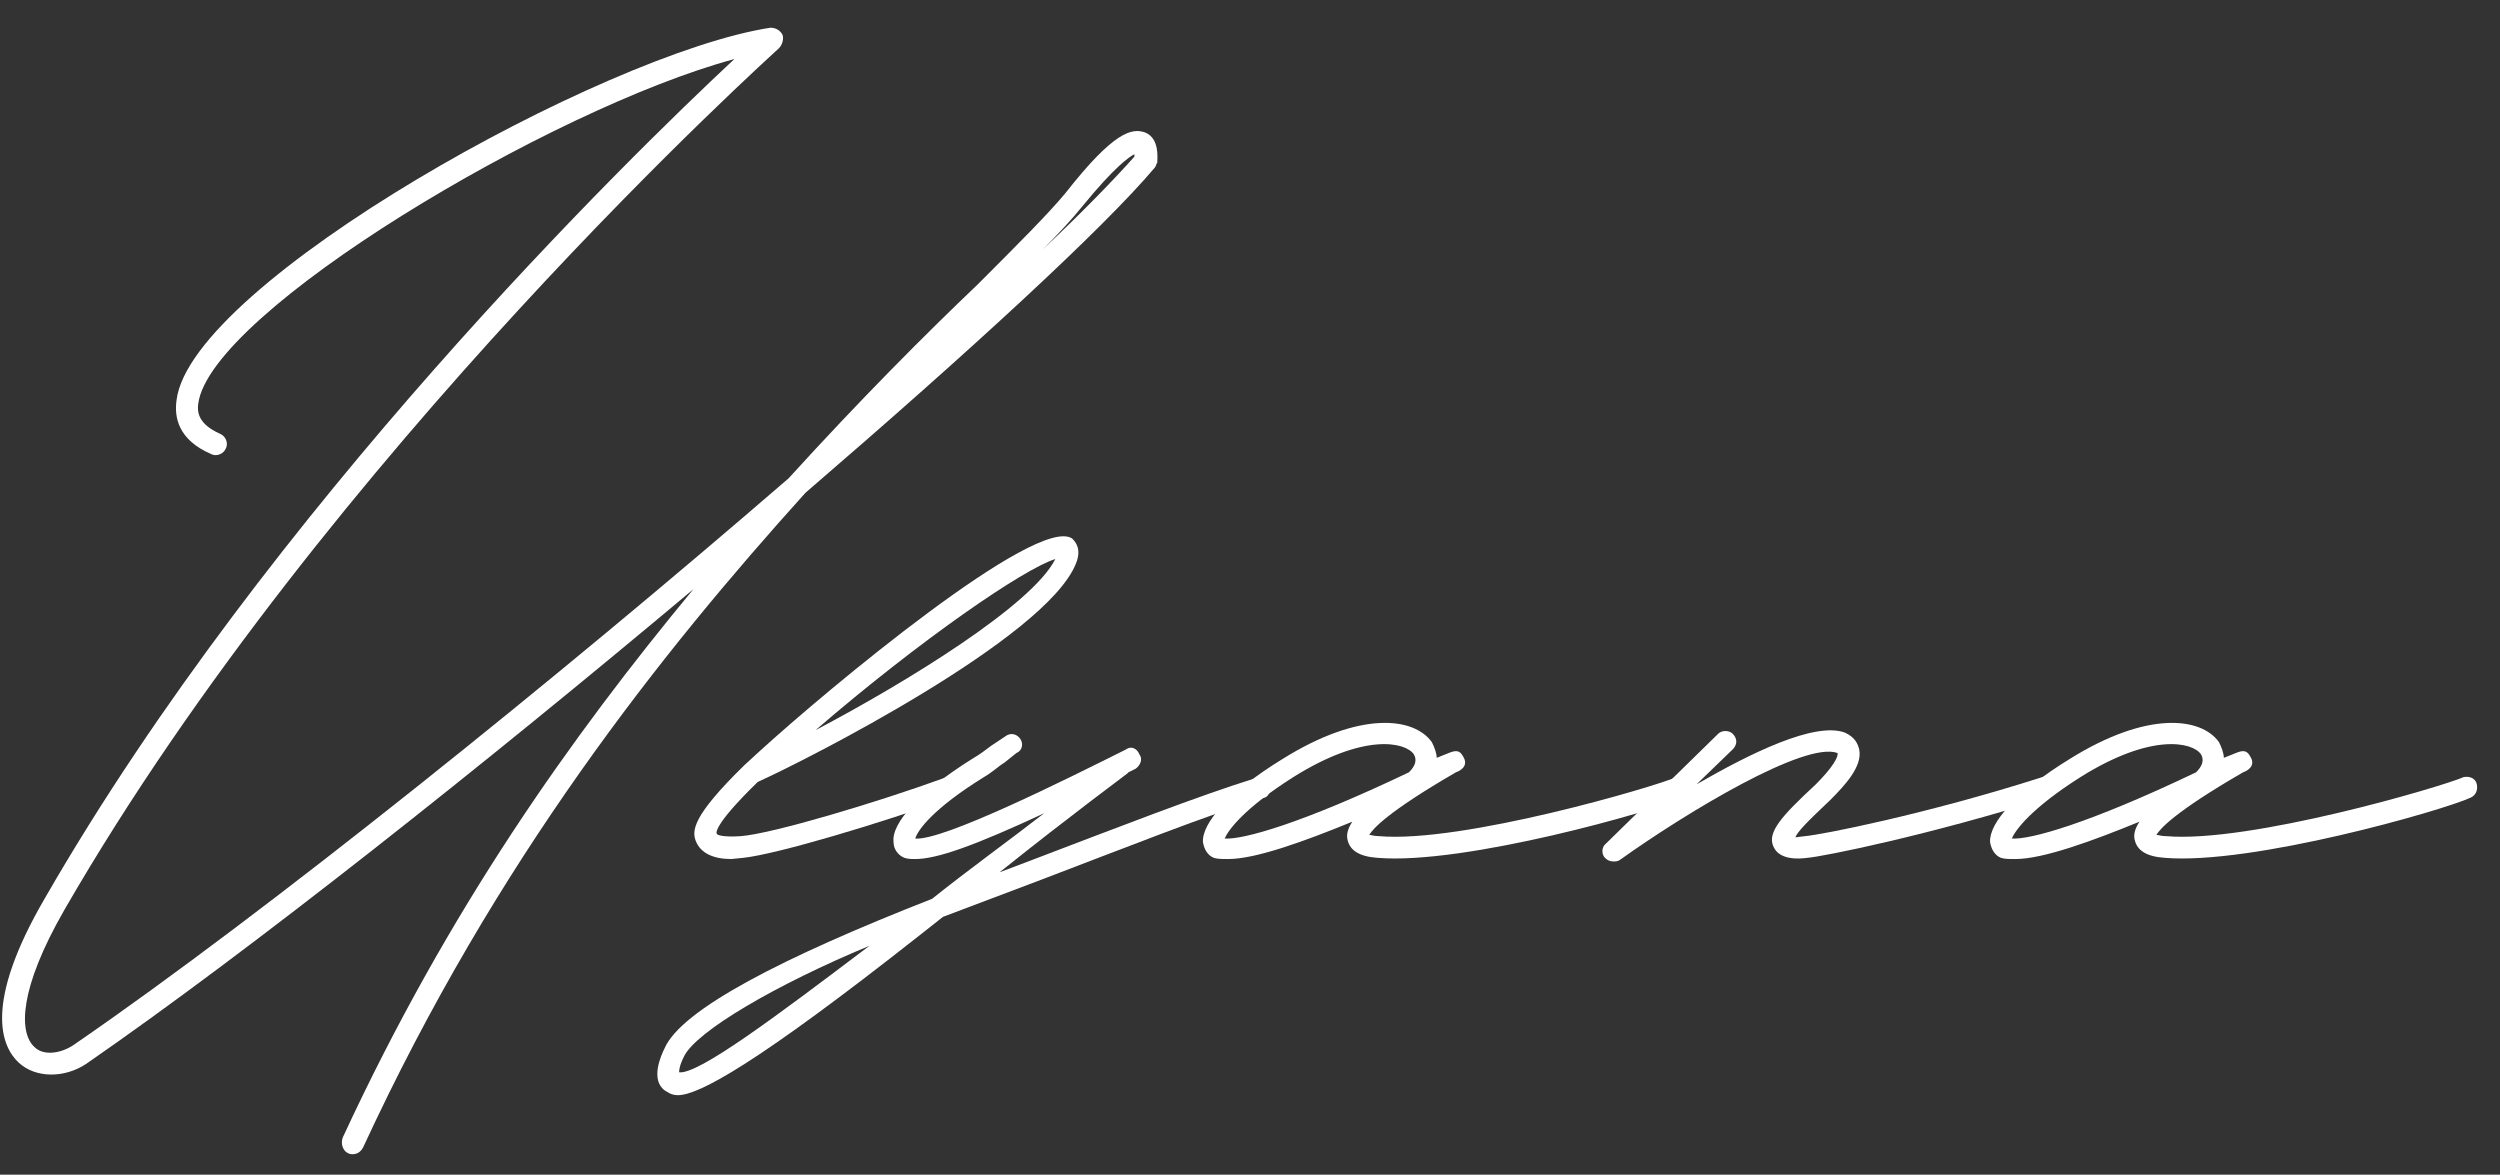
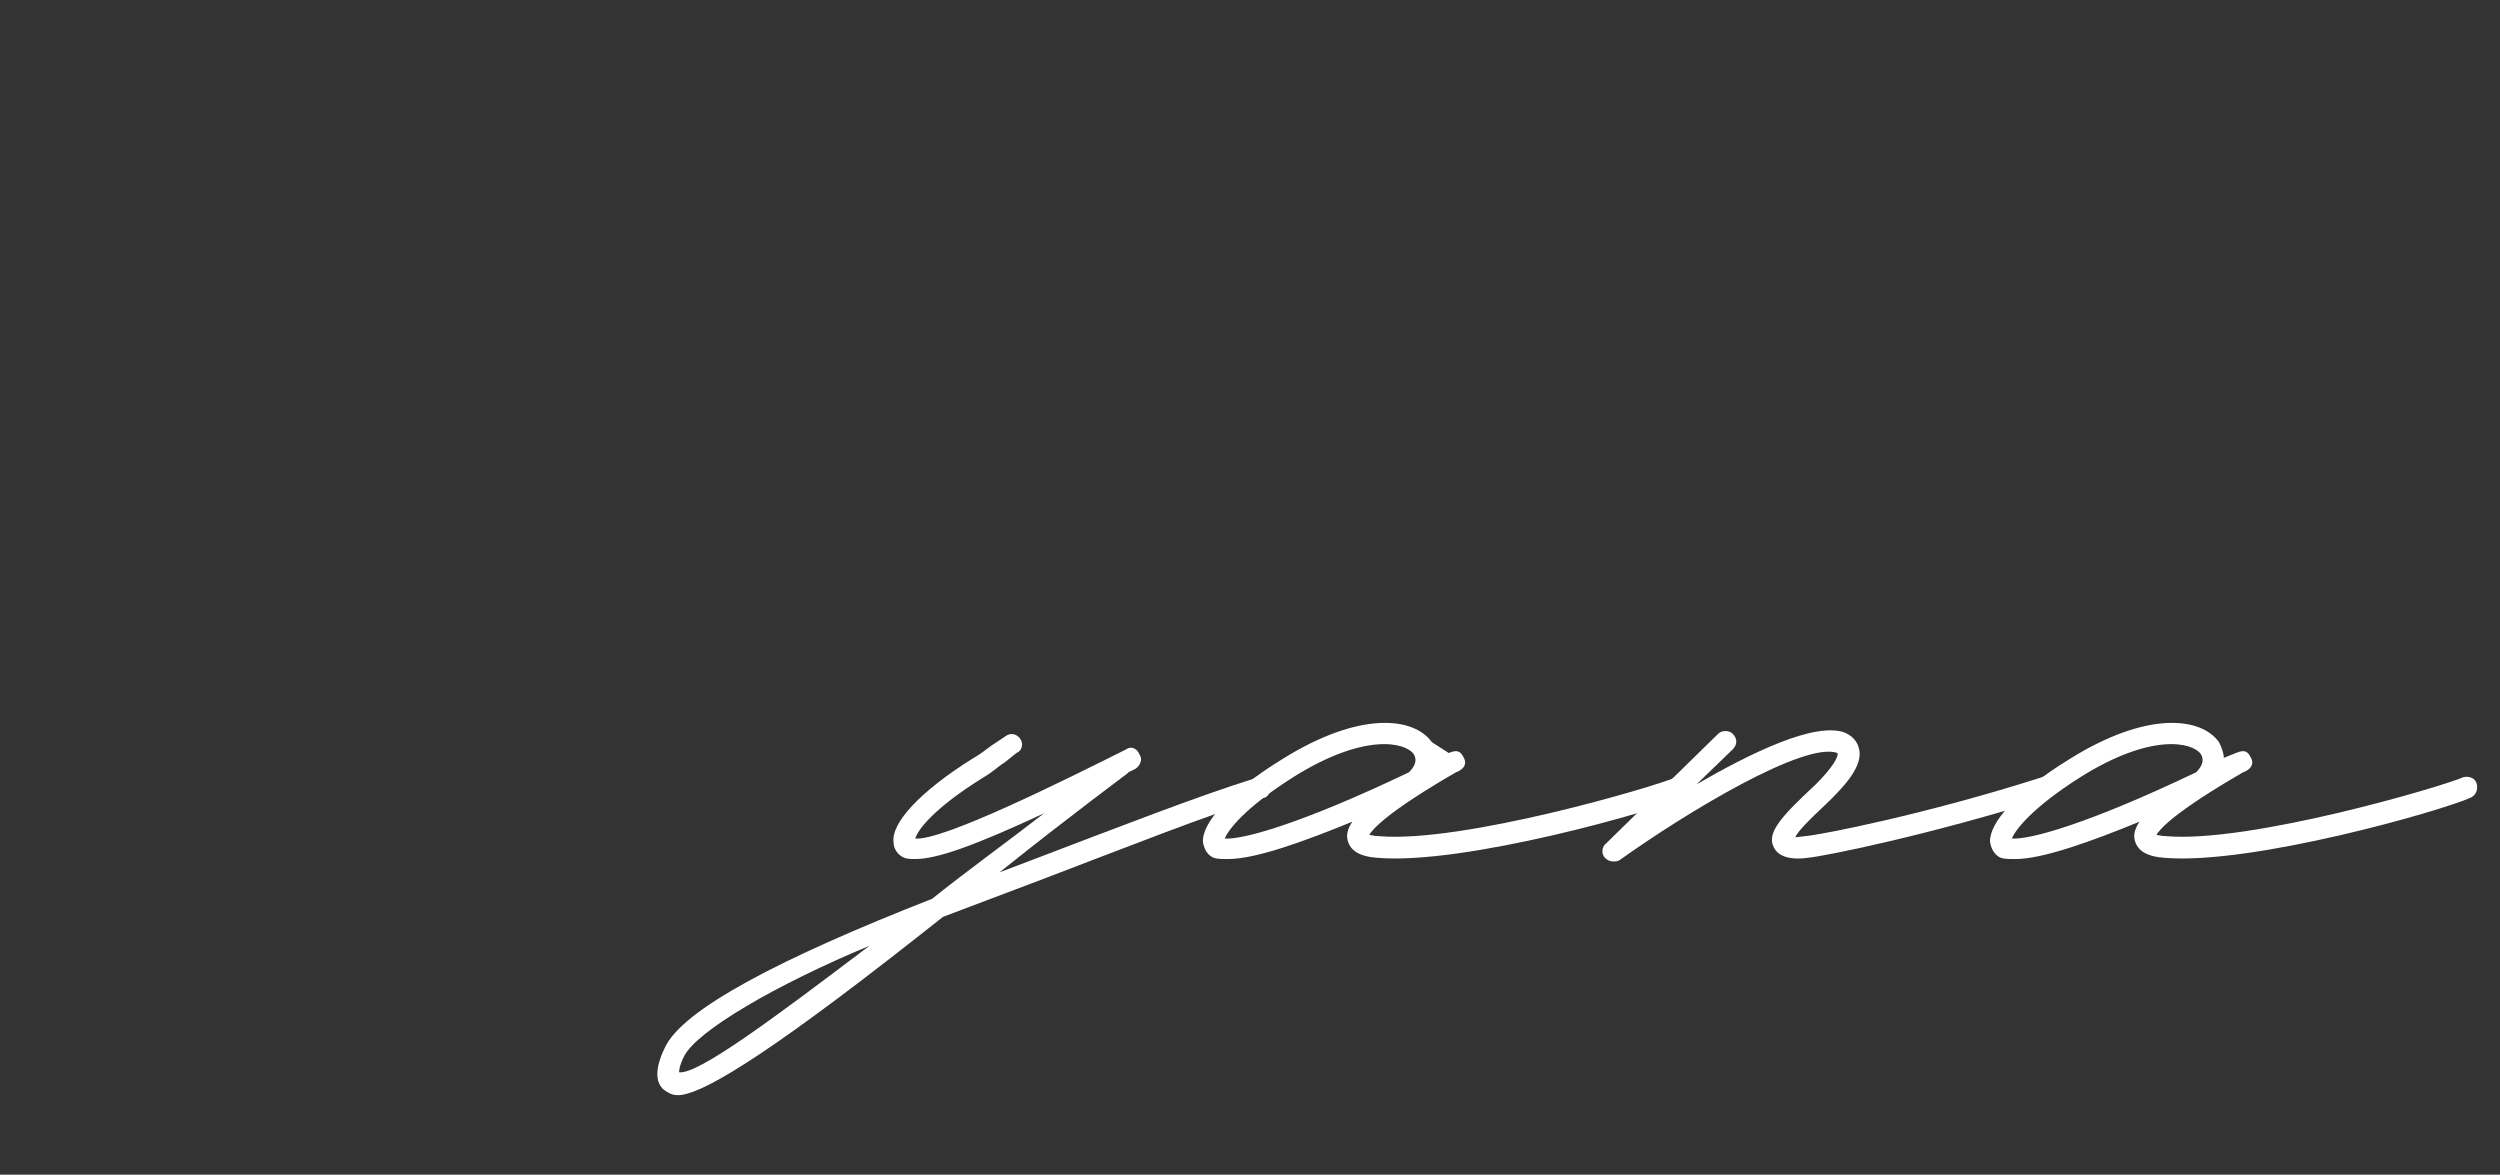
<svg xmlns="http://www.w3.org/2000/svg" width="83" height="39" viewBox="0 0 83 39" fill="none">
  <rect x="0" y="0" width="83" height="39" fill="#333333" stroke="none" />
-   <path d="M38.022 4.4C38.502 4.6 38.422 5.24 38.422 5.4C38.382 5.44 38.382 5.52 38.342 5.56C36.662 7.56 32.182 11.68 26.742 16.36C21.942 21.68 16.462 28.56 12.062 38.08C11.982 38.24 11.862 38.32 11.702 38.32C11.662 38.32 11.622 38.32 11.542 38.28C11.382 38.2 11.302 37.96 11.382 37.76C14.902 30.16 18.982 24.44 23.022 19.56C16.062 25.4 8.302 31.56 2.862 35.32C2.142 35.8 1.182 35.8 0.622 35.28C0.062 34.76 -0.578 33.36 1.502 29.8C8.942 16.88 20.862 5.24 24.382 1.96C18.302 3.6 6.982 10.36 6.582 13.4C6.542 13.68 6.582 14.08 7.302 14.4C7.502 14.48 7.582 14.72 7.502 14.88C7.422 15.08 7.182 15.16 7.022 15.08C5.902 14.6 5.782 13.84 5.862 13.28C6.342 9.4 20.062 1.76 25.582 0.92C25.742 0.92 25.902 1 25.982 1.16C26.022 1.28 25.982 1.48 25.862 1.6C25.742 1.72 10.862 15.08 2.142 30.2C0.622 32.84 0.622 34.28 1.142 34.76C1.462 35.08 2.062 34.96 2.462 34.68C8.862 30.28 18.502 22.52 26.182 15.88C28.582 13.24 30.742 11.08 32.462 9.44C33.782 8.12 34.822 7.08 35.382 6.4C36.982 4.36 37.582 4.24 38.022 4.4ZM37.662 5.2V5.12C37.502 5.2 37.022 5.52 35.942 6.84C35.622 7.24 35.182 7.72 34.622 8.28C35.942 7.04 37.022 5.92 37.662 5.2Z" fill="white" />
-   <path d="M24.277 28.52C23.677 28.52 23.277 28.32 23.117 27.96C22.957 27.6 22.957 27.12 24.717 25.4L25.197 24.96C27.477 22.88 34.437 17.08 35.597 17.88C35.717 18 35.917 18.24 35.717 18.72C34.717 21.2 26.757 25.24 25.157 25.96C23.597 27.48 23.797 27.68 23.797 27.68C23.797 27.72 23.997 27.8 24.597 27.76C25.637 27.68 29.117 26.64 31.317 25.84C31.517 25.76 31.717 25.84 31.797 26C31.877 26.2 31.797 26.4 31.597 26.48C29.277 27.32 25.797 28.36 24.677 28.48L24.277 28.52ZM27.077 24.24C30.117 22.64 34.277 20.08 35.037 18.56C33.997 18.88 30.557 21.24 27.077 24.24Z" fill="white" />
  <path d="M42.146 26C42.226 26.16 42.146 26.44 41.986 26.48C40.026 27.08 37.426 28.12 34.586 29.2L31.306 30.44L30.546 31.04C25.066 35.36 23.186 36.36 22.506 36.36C22.266 36.36 22.146 36.24 22.066 36.2C21.586 35.84 21.946 35.04 22.066 34.8C22.626 33.52 25.946 31.8 30.946 29.84C32.146 28.88 33.426 27.96 34.666 27C32.346 28.08 31.106 28.52 30.386 28.52C30.266 28.52 30.146 28.52 30.026 28.48C29.826 28.4 29.666 28.2 29.666 27.96C29.586 27.32 30.546 26.28 32.266 25.2C32.546 25.04 32.746 24.88 32.906 24.76L33.386 24.44C33.546 24.32 33.746 24.36 33.866 24.52C33.986 24.68 33.946 24.92 33.746 25L33.346 25.32C33.146 25.44 32.946 25.64 32.666 25.8C30.986 26.84 30.466 27.56 30.386 27.84C31.306 27.92 35.386 25.88 37.386 24.88C37.546 24.76 37.746 24.84 37.826 25.04C37.946 25.2 37.866 25.4 37.706 25.52L37.466 25.64L37.426 25.68C37.386 25.72 35.586 27.04 33.186 28.96L34.346 28.52C37.186 27.44 39.746 26.44 41.666 25.84C41.866 25.76 42.066 25.84 42.146 26ZM22.546 35.6C23.186 35.68 25.746 33.76 28.866 31.4C25.786 32.68 23.106 34.24 22.706 35.08C22.546 35.4 22.546 35.56 22.546 35.6Z" fill="white" />
-   <path d="M40.778 28.52C40.578 28.52 40.418 28.52 40.298 28.48C40.098 28.4 39.978 28.2 39.938 27.96C39.898 27.32 40.818 26.28 42.578 25.2C45.138 23.6 46.938 23.8 47.538 24.64C47.618 24.8 47.698 25 47.698 25.16L48.098 25C48.298 24.92 48.458 24.88 48.578 25.12C48.778 25.44 48.458 25.6 48.338 25.64C46.058 26.96 45.578 27.52 45.458 27.72C45.538 27.72 45.618 27.76 45.778 27.76C48.538 28 54.938 26.12 55.658 25.8C55.858 25.76 56.058 25.84 56.098 26.04C56.138 26.24 56.058 26.4 55.898 26.48C54.938 26.92 48.618 28.72 45.738 28.48C45.138 28.44 44.818 28.24 44.738 27.88C44.698 27.72 44.738 27.52 44.898 27.28C43.338 27.92 41.698 28.52 40.778 28.52ZM40.658 27.84C41.258 27.88 43.178 27.36 46.778 25.64C46.978 25.44 47.058 25.24 46.938 25.04C46.658 24.64 45.298 24.32 42.938 25.8C41.298 26.84 40.778 27.56 40.658 27.84Z" fill="white" />
+   <path d="M40.778 28.52C40.578 28.52 40.418 28.52 40.298 28.48C40.098 28.4 39.978 28.2 39.938 27.96C39.898 27.32 40.818 26.28 42.578 25.2C45.138 23.6 46.938 23.8 47.538 24.64L48.098 25C48.298 24.92 48.458 24.88 48.578 25.12C48.778 25.44 48.458 25.6 48.338 25.64C46.058 26.96 45.578 27.52 45.458 27.72C45.538 27.72 45.618 27.76 45.778 27.76C48.538 28 54.938 26.12 55.658 25.8C55.858 25.76 56.058 25.84 56.098 26.04C56.138 26.24 56.058 26.4 55.898 26.48C54.938 26.92 48.618 28.72 45.738 28.48C45.138 28.44 44.818 28.24 44.738 27.88C44.698 27.72 44.738 27.52 44.898 27.28C43.338 27.92 41.698 28.52 40.778 28.52ZM40.658 27.84C41.258 27.88 43.178 27.36 46.778 25.64C46.978 25.44 47.058 25.24 46.938 25.04C46.658 24.64 45.298 24.32 42.938 25.8C41.298 26.84 40.778 27.56 40.658 27.84Z" fill="white" />
  <path d="M53.565 28.6C53.445 28.6 53.365 28.56 53.285 28.48C53.165 28.36 53.165 28.12 53.325 28L57.045 24.36C57.165 24.24 57.405 24.24 57.525 24.36C57.685 24.52 57.685 24.72 57.525 24.88L56.325 26.04C58.125 25 60.245 23.96 61.245 24.32C61.605 24.48 61.685 24.72 61.725 24.88C61.845 25.44 61.245 26.08 60.765 26.56C60.005 27.28 59.685 27.6 59.605 27.8L59.925 27.76C60.445 27.72 63.925 27.04 67.805 25.8C67.965 25.76 68.165 25.84 68.245 26.04C68.285 26.24 68.205 26.44 68.005 26.48C64.085 27.72 60.525 28.44 60.005 28.48C59.725 28.52 59.085 28.56 58.885 28.12C58.645 27.64 59.165 27.08 60.285 26.04C60.845 25.48 61.045 25.12 61.005 25C59.925 24.6 56.005 26.96 53.765 28.56C53.685 28.6 53.645 28.6 53.565 28.6Z" fill="white" />
  <path d="M66.911 28.52C66.711 28.52 66.551 28.52 66.431 28.48C66.231 28.4 66.111 28.2 66.071 27.96C66.031 27.32 66.951 26.28 68.711 25.2C71.271 23.6 73.071 23.8 73.671 24.64C73.751 24.8 73.831 25 73.831 25.16L74.231 25C74.431 24.92 74.591 24.88 74.711 25.12C74.911 25.44 74.591 25.6 74.471 25.64C72.191 26.96 71.711 27.52 71.591 27.72C71.671 27.72 71.751 27.76 71.911 27.76C74.671 28 81.071 26.12 81.791 25.8C81.991 25.76 82.191 25.84 82.231 26.04C82.271 26.24 82.191 26.4 82.031 26.48C81.071 26.92 74.751 28.72 71.871 28.48C71.271 28.44 70.951 28.24 70.871 27.88C70.831 27.72 70.871 27.52 71.031 27.28C69.471 27.92 67.831 28.52 66.911 28.52ZM66.791 27.84C67.391 27.88 69.311 27.36 72.911 25.64C73.111 25.44 73.191 25.24 73.071 25.04C72.791 24.64 71.431 24.32 69.071 25.8C67.431 26.84 66.911 27.56 66.791 27.84Z" fill="white" />
</svg>